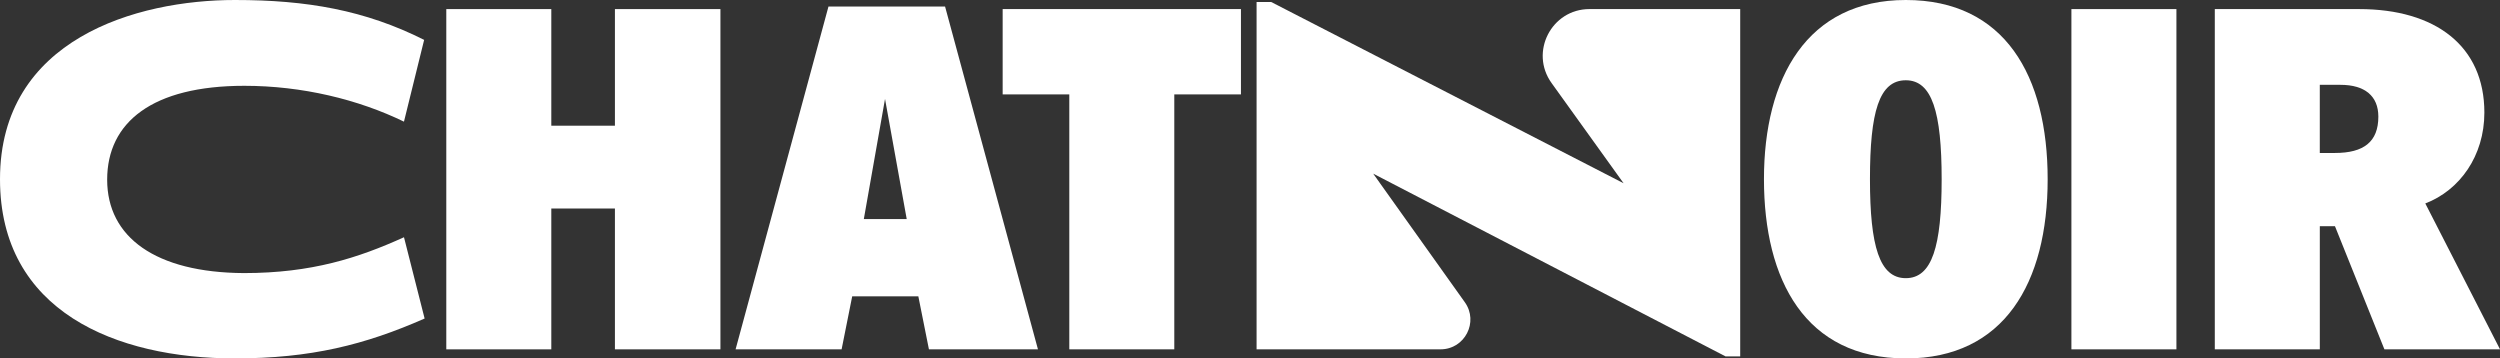
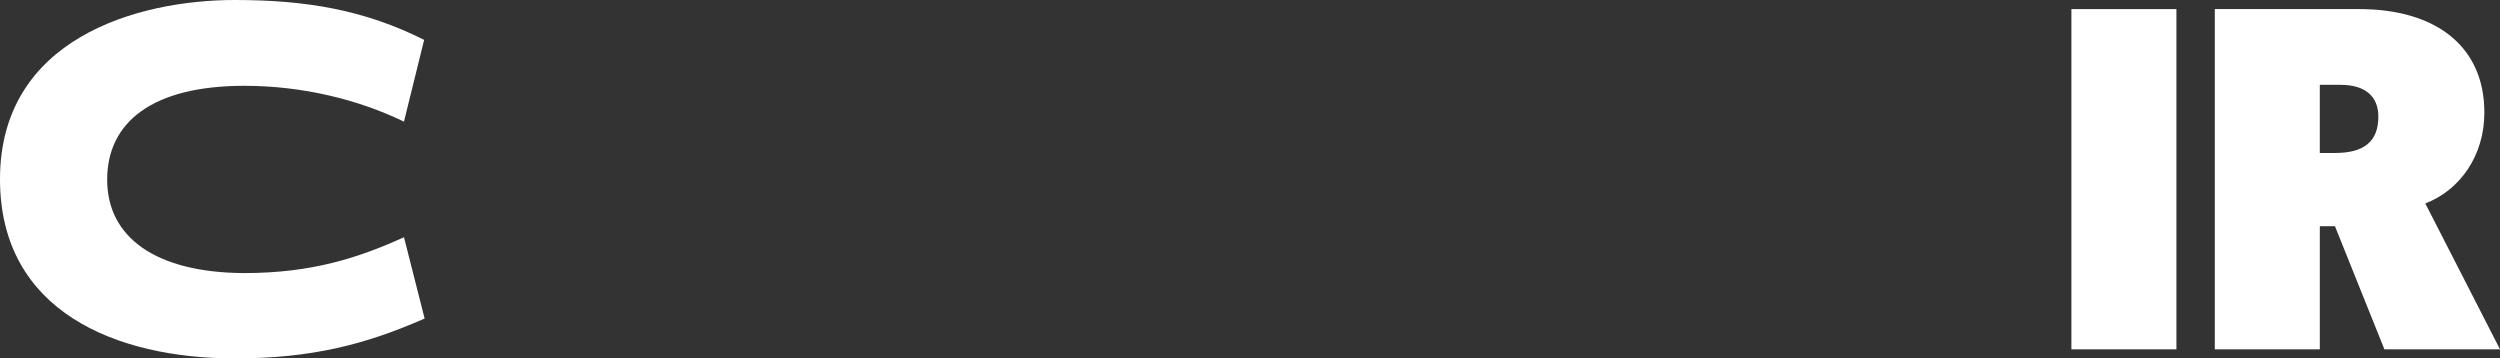
<svg xmlns="http://www.w3.org/2000/svg" viewBox="0 0 1314.6 188.47" id="Calque_2">
  <rect x="0" y="0" width="1314.6" height="188.47" fill="#333333" stroke="none" />
  <defs>
    <style>
      .cls-1 {
        fill: #fff;
      }
    </style>
  </defs>
  <g data-sanitized-data-name="Calque_1" data-name="Calque_1" id="Calque_1-2">
    <g>
      <path d="M123.54,188.47C61.06,188.47,0,163.79,0,94.24,0,20.44,71.91,0,123.54,0c37.72,0,68.37,5.31,99.49,20.97l-10.61,43c-24.05-11.68-53.52-18.85-83.93-18.85-48.33,0-72.14,19.11-72.14,49.37s25.46,48.85,71.91,49.11c35.6,0,60.12-7.96,84.17-18.85l10.85,42.74c-31.36,13.81-59.88,20.97-99.73,20.97Z" class="cls-1" />
-       <path d="M323.35,183.7v-74.06h-33.45v74.06h-55.22V4.78h55.22v61.32h33.45V4.78h55.48v178.92h-55.48Z" class="cls-1" />
-       <path d="M488.47,183.7l-5.57-27.87h-34.78l-5.57,27.87h-55.75L435.64,3.45h61.32l48.84,180.25h-57.34ZM465.38,52.03l-11.15,63.18h22.56l-11.41-63.18Z" class="cls-1" />
-       <path d="M617.49,49.64v134.06h-55.21V49.64h-35.04V4.78h125.3v44.86h-35.04Z" class="cls-1" />
-       <path d="M915.07,187.41h-7.7l-185.29-96.1,48.19,67.62c7.39,10.37-.02,24.76-12.76,24.76h-96.75V1.06h7.7l185.29,95.3-37.87-52.69c-11.68-16.25-.07-38.9,19.94-38.9h79.25v182.64Z" class="cls-1" />
-       <path d="M1002.15,188.47c-52.83,0-74.59-41.14-74.59-94.24S950.12,0,1002.15,0s74.59,39.82,74.59,94.24-22.83,94.24-74.59,94.24ZM1002.15,42.21c-14.07,0-18.85,16.72-18.85,52.03s5.04,52.03,18.85,52.03,18.85-16.72,18.85-52.03-5.04-52.03-18.85-52.03Z" class="cls-1" />
      <path d="M1089.23,183.7V4.78h55.22v178.92h-55.22Z" class="cls-1" />
      <path d="M1253.82,183.7l-26.01-64.77h-7.96v64.77h-55.22V4.78h75.92c40.08,0,65.83,19.38,65.83,54.42,0,22.83-13.01,40.88-31.06,47.78l39.29,76.72h-60.79ZM1230.72,44.6h-10.88v35.84h7.96c15.13,0,22.83-5.84,22.83-19.11,0-10.88-7.17-16.72-19.91-16.72Z" class="cls-1" />
    </g>
  </g>
</svg>